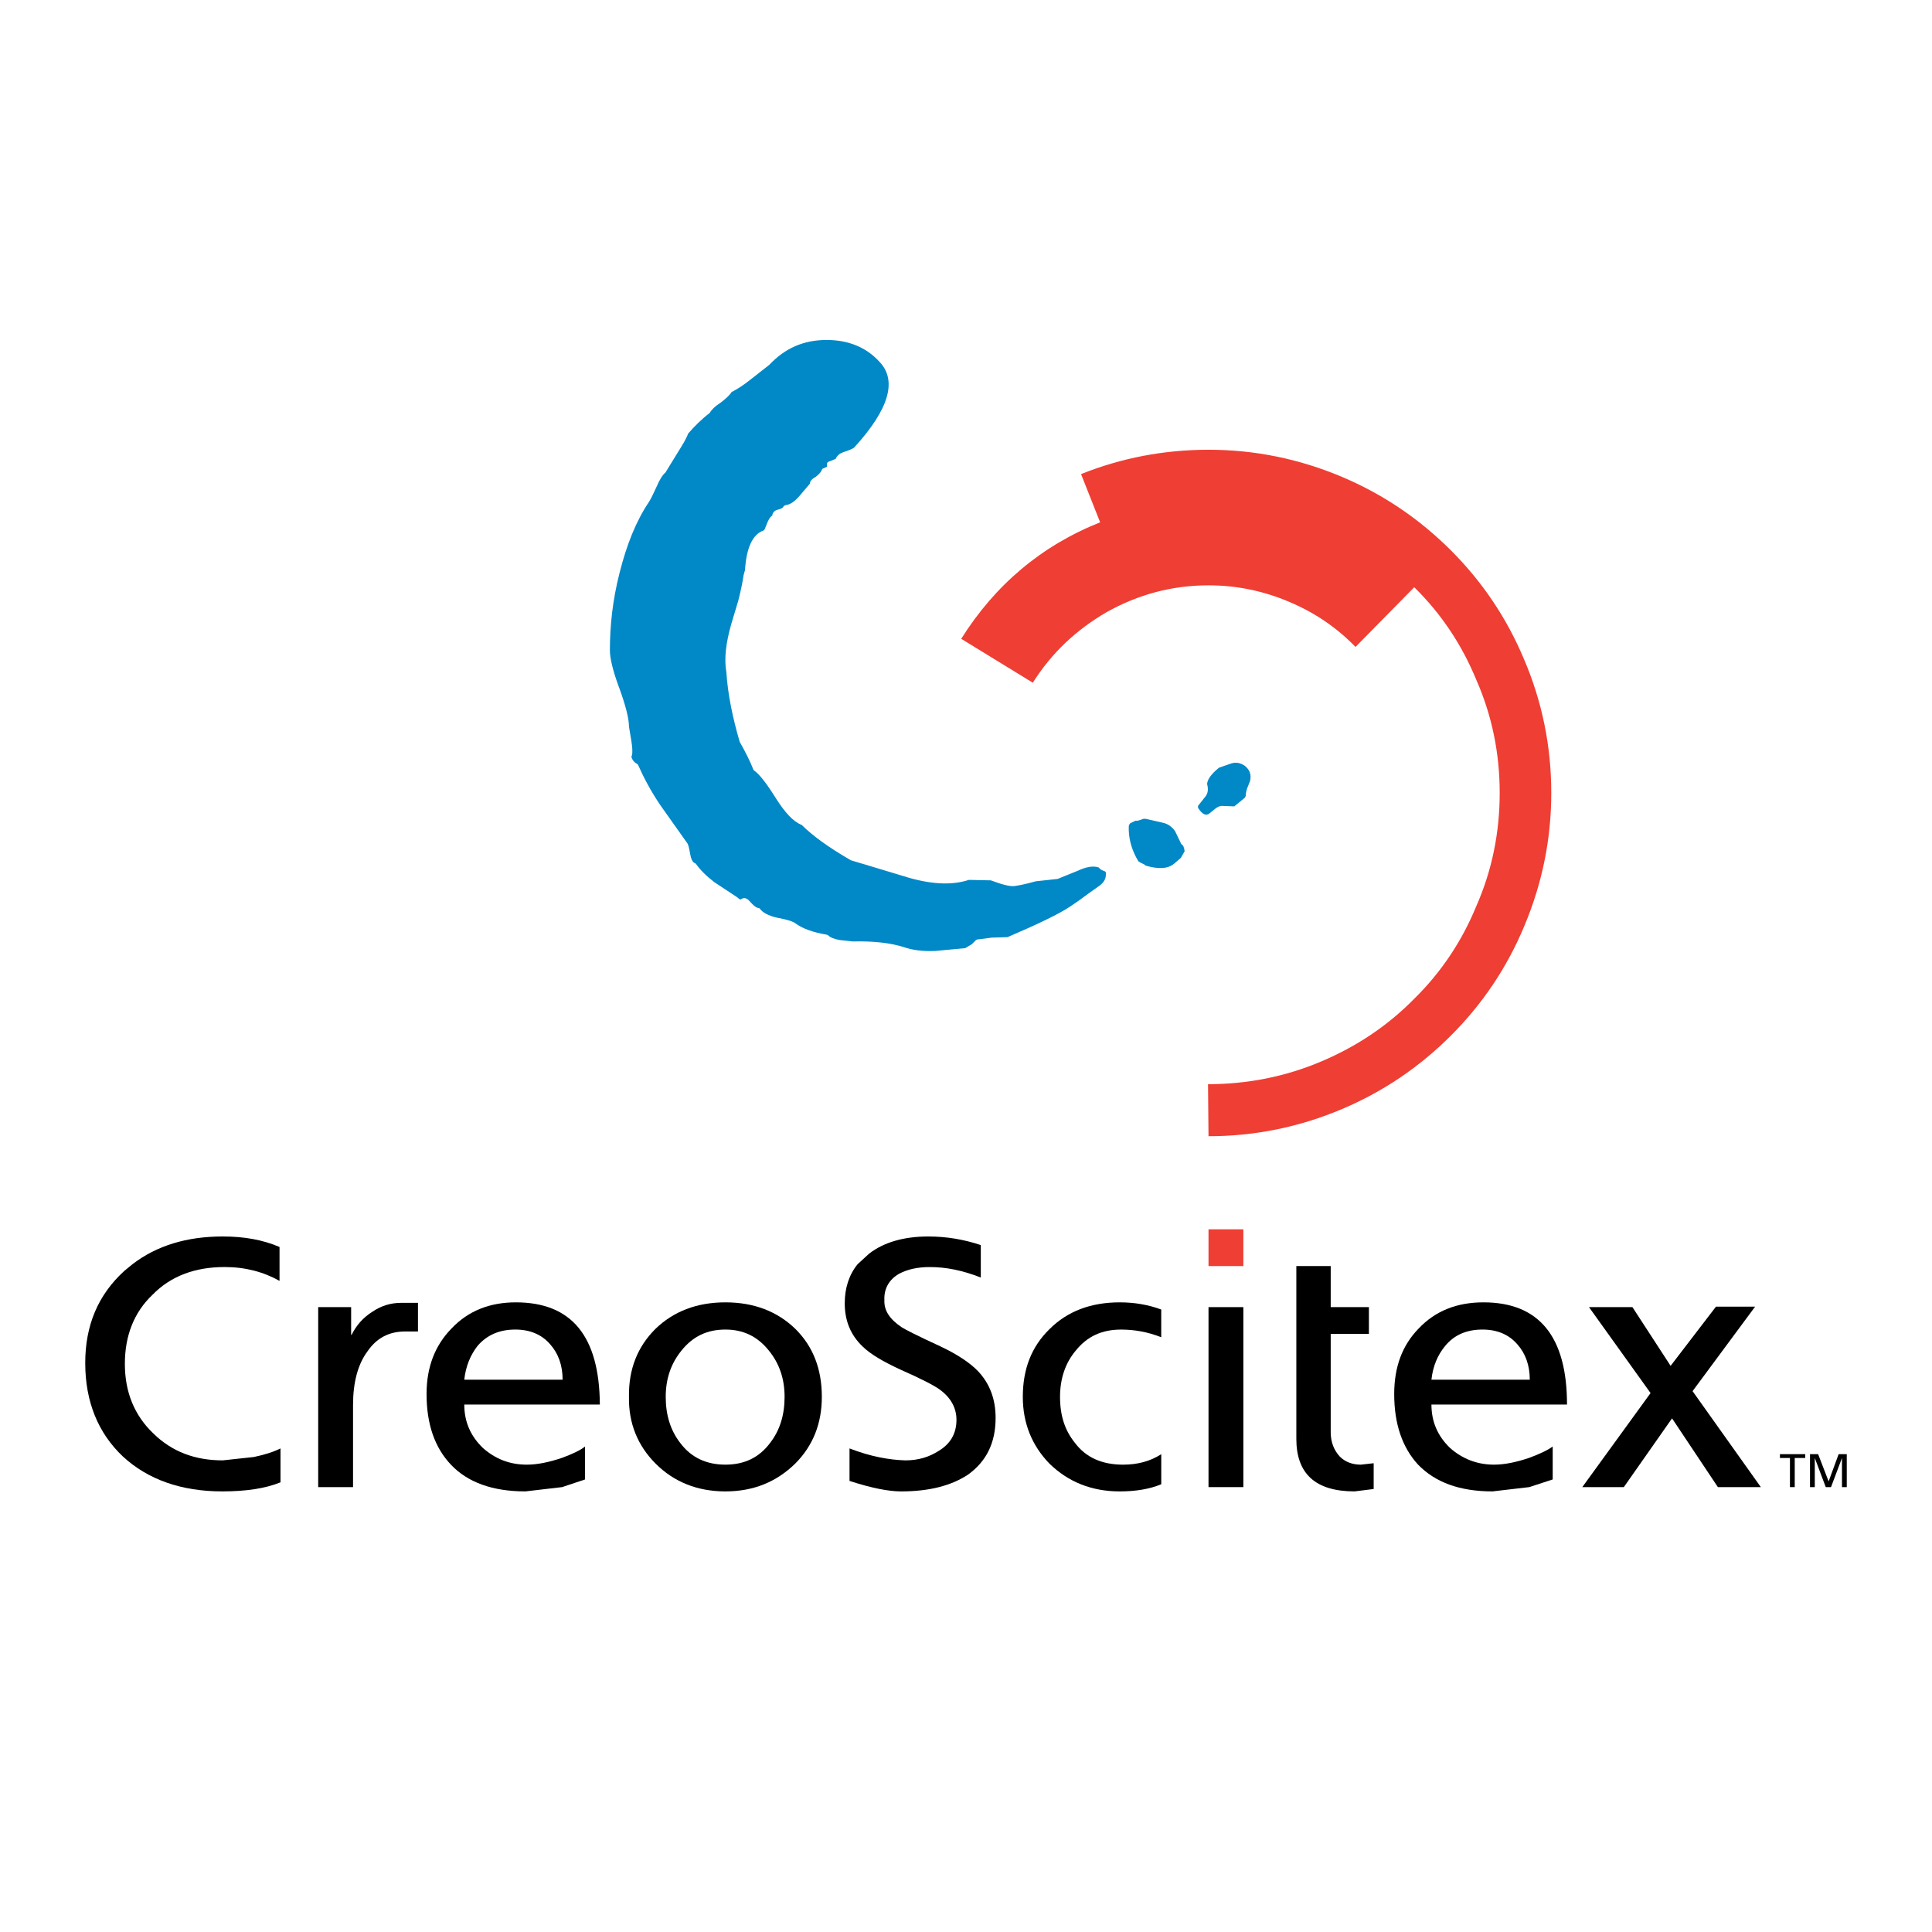
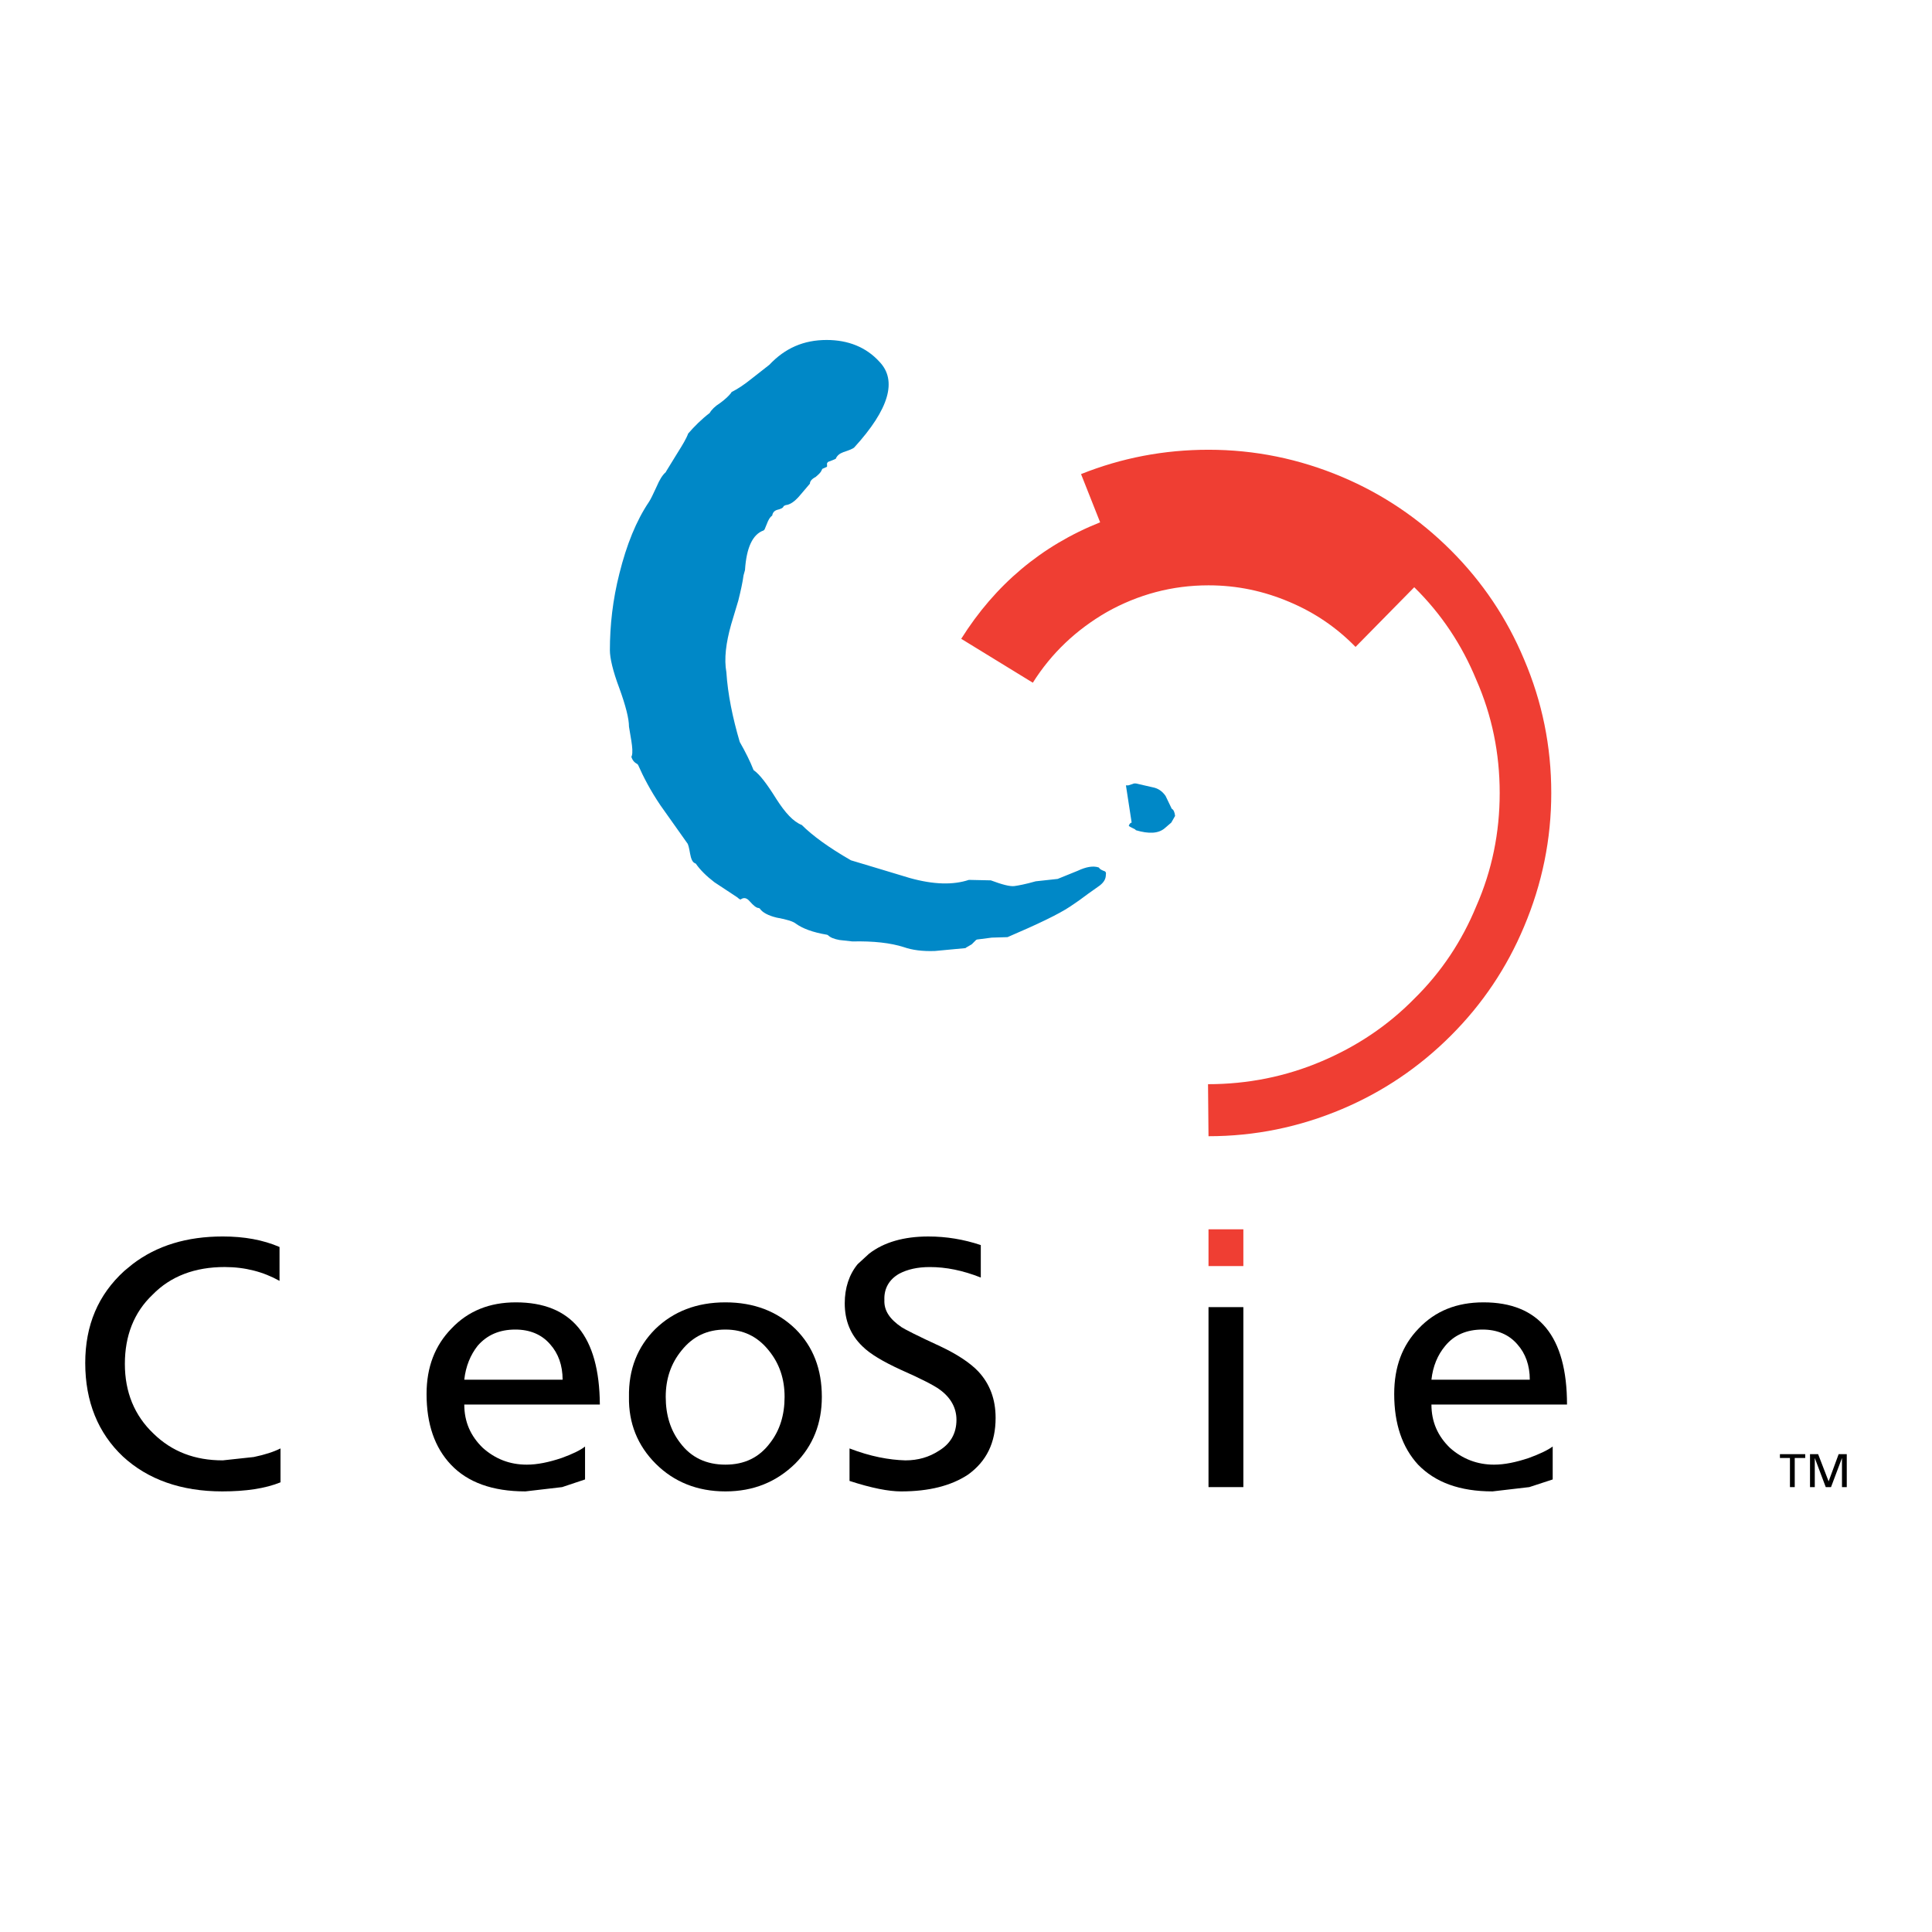
<svg xmlns="http://www.w3.org/2000/svg" version="1.0" id="Layer_1" x="0px" y="0px" width="192.756px" height="192.756px" viewBox="0 0 192.756 192.756" enable-background="new 0 0 192.756 192.756" xml:space="preserve">
  <g>
    <polygon fill-rule="evenodd" clip-rule="evenodd" fill="#FFFFFF" points="0,0 192.756,0 192.756,192.756 0,192.756 0,0  " />
    <polygon fill-rule="evenodd" clip-rule="evenodd" points="183.775,145.463 183.775,148.369 184.252,148.369 184.252,145.082    183.442,145.082 182.442,147.797 181.395,145.082 180.585,145.082 180.585,148.369 181.061,148.369 181.061,145.463    182.156,148.369 182.681,148.369 183.775,145.463  " />
    <polygon fill-rule="evenodd" clip-rule="evenodd" points="177.584,145.082 177.584,145.463 178.584,145.463 178.584,148.369    179.061,148.369 179.061,145.463 180.108,145.463 180.108,145.082 177.584,145.082  " />
    <path fill-rule="evenodd" clip-rule="evenodd" d="M148.007,129.936c-2.667,0-4.811,0.857-6.478,2.621   c-1.619,1.666-2.429,3.809-2.429,6.523c0,3.002,0.81,5.336,2.382,7.049c1.714,1.764,4.143,2.668,7.43,2.668l3.667-0.428   l2.334-0.764v-3.285c-0.524,0.381-1.334,0.762-2.382,1.143c-1.285,0.43-2.429,0.666-3.477,0.666c-1.667,0-3.144-0.57-4.382-1.666   c-1.238-1.191-1.857-2.619-1.857-4.334h13.526C156.342,133.318,153.532,129.936,148.007,129.936L148.007,129.936z M142.815,137.652   c0.143-1.334,0.619-2.477,1.382-3.383c0.904-1.094,2.143-1.619,3.715-1.619c1.429,0,2.619,0.477,3.477,1.477   c0.81,0.906,1.238,2.096,1.238,3.525H142.815L142.815,137.652z" />
-     <path fill-rule="evenodd" clip-rule="evenodd" d="M136.576,133.08v-2.668h-3.811v-4.096h-3.429v17.242   c0,3.477,1.905,5.238,5.811,5.238l1.905-0.238v-2.572l-1.286,0.143c-0.857,0-1.572-0.285-2.096-0.809   c-0.571-0.619-0.905-1.43-0.905-2.43v-9.811H136.576L136.576,133.08z" />
-     <polygon fill-rule="evenodd" clip-rule="evenodd" points="162.867,130.412 158.533,130.412 164.677,138.986 157.866,148.369    162.01,148.369 166.82,141.51 171.393,148.369 175.679,148.369 168.868,138.795 175.107,130.365 171.202,130.365 166.678,136.271    162.867,130.412  " />
    <path fill-rule="evenodd" clip-rule="evenodd" d="M97.854,127.459v-3.238c-1.715-0.57-3.429-0.857-5.239-0.857   c-2.429,0-4.43,0.572-5.906,1.715l-1.143,1.049c-0.857,1.047-1.286,2.381-1.286,3.904c0,1.715,0.571,3.145,1.762,4.287   c0.762,0.762,2.048,1.523,3.811,2.334c2.048,0.904,3.333,1.572,3.858,1.953c1.143,0.809,1.715,1.857,1.715,3.047   c0,1.334-0.572,2.381-1.763,3.096c-0.952,0.619-2.048,0.953-3.334,0.953c-1.619-0.047-3.477-0.381-5.572-1.191v3.24   c2.191,0.715,3.905,1.047,5.144,1.047c2.811,0,5.001-0.572,6.668-1.666c1.857-1.334,2.763-3.191,2.763-5.668   c0-1.857-0.571-3.383-1.715-4.621c-0.81-0.857-2.095-1.715-3.81-2.523c-2.287-1.049-3.572-1.715-3.858-1.906   c-1.19-0.809-1.762-1.666-1.714-2.713c-0.048-1.145,0.476-2.049,1.476-2.621c0.81-0.428,1.81-0.666,3.048-0.666   C94.377,126.412,96.044,126.746,97.854,127.459L97.854,127.459z" />
-     <path fill-rule="evenodd" clip-rule="evenodd" d="M111.714,129.936c-2.905,0-5.238,0.906-7.001,2.668   c-1.81,1.762-2.667,4-2.667,6.764c0,2.619,0.905,4.857,2.667,6.668c1.857,1.809,4.191,2.762,7.001,2.762   c1.62,0,3.001-0.238,4.145-0.715v-3c-1.096,0.715-2.382,1.047-3.811,1.047c-2.096,0-3.715-0.713-4.811-2.189   c-1-1.238-1.477-2.715-1.477-4.572c0-1.811,0.523-3.383,1.571-4.621c1.144-1.428,2.62-2.096,4.525-2.096   c1.333,0,2.667,0.238,4.001,0.764v-2.764C114.572,130.174,113.19,129.936,111.714,129.936L111.714,129.936z" />
    <polygon fill-rule="evenodd" clip-rule="evenodd" points="124.05,130.412 120.573,130.412 120.573,148.369 124.05,148.369    124.05,130.412  " />
    <path fill-rule="evenodd" clip-rule="evenodd" d="M72.374,129.936c-2.858,0-5.191,0.906-7.001,2.668   c-1.762,1.762-2.667,4-2.62,6.764c-0.047,2.619,0.857,4.857,2.667,6.668c1.81,1.809,4.144,2.762,6.954,2.762   s5.096-0.953,6.954-2.762c1.81-1.811,2.667-4.049,2.667-6.668c0-2.764-0.858-5.002-2.62-6.764   C77.565,130.842,75.231,129.936,72.374,129.936L72.374,129.936z M67.992,134.746c1.143-1.428,2.572-2.096,4.382-2.096   c1.762,0,3.191,0.668,4.334,2.096c1.047,1.287,1.571,2.811,1.571,4.621c0,1.809-0.476,3.334-1.429,4.572   c-1.096,1.477-2.572,2.189-4.477,2.189s-3.429-0.713-4.524-2.189c-0.953-1.238-1.429-2.764-1.429-4.572   C66.42,137.557,66.944,136.033,67.992,134.746L67.992,134.746z" />
    <path fill-rule="evenodd" clip-rule="evenodd" d="M27.889,127.793v-3.381c-1.667-0.715-3.524-1.049-5.668-1.049   c-3.572,0-6.573,0.906-9.001,2.764l-0.81,0.666c-2.62,2.381-3.906,5.43-3.906,9.191c0,3.859,1.286,7.002,3.763,9.336   c2.477,2.285,5.811,3.477,9.907,3.477c2.334,0,4.287-0.285,5.811-0.904v-3.383c-0.667,0.334-1.524,0.619-2.667,0.857l-3.096,0.334   c-2.762,0-5.048-0.857-6.906-2.668c-1.905-1.809-2.858-4.143-2.858-6.953s0.905-5.143,2.763-6.906   c1.81-1.857,4.239-2.762,7.192-2.762C24.459,126.412,26.27,126.889,27.889,127.793L27.889,127.793z" />
-     <path fill-rule="evenodd" clip-rule="evenodd" d="M35.033,130.412h-3.287v17.957h3.477v-8.193c0-2.238,0.476-4.049,1.429-5.334   c0.905-1.334,2.143-2,3.763-2h1.286v-2.857h-1.667c-1.048,0-2.001,0.285-2.906,0.904c-0.905,0.572-1.572,1.334-2.048,2.287h-0.047   V130.412L35.033,130.412z" />
    <path fill-rule="evenodd" clip-rule="evenodd" d="M51.465,129.936c-2.62,0-4.763,0.857-6.43,2.621   c-1.62,1.666-2.477,3.809-2.477,6.523c0,3.002,0.81,5.336,2.429,7.049c1.667,1.764,4.144,2.668,7.43,2.668l3.667-0.428l2.286-0.764   v-3.285c-0.476,0.381-1.286,0.762-2.333,1.143c-1.286,0.43-2.429,0.666-3.477,0.666c-1.715,0-3.144-0.57-4.382-1.666   c-1.238-1.191-1.857-2.619-1.857-4.334h13.526C59.8,133.318,57.037,129.936,51.465,129.936L51.465,129.936z M46.321,137.652   c0.143-1.334,0.619-2.477,1.333-3.383c0.953-1.094,2.191-1.619,3.763-1.619c1.429,0,2.62,0.477,3.477,1.477   c0.81,0.906,1.238,2.096,1.238,3.525H46.321L46.321,137.652z" />
    <polygon fill-rule="evenodd" clip-rule="evenodd" fill="#EF3E33" points="124.05,122.648 120.573,122.648 120.573,126.316    124.05,126.316 124.05,122.648  " />
    <path fill-rule="evenodd" clip-rule="evenodd" fill="#0088C7" d="M105.522,87.69l-2.19,0.238c-1,0.286-1.763,0.429-2.144,0.477   c-0.429,0.048-1.19-0.143-2.334-0.572l-2.19-0.047c-1.572,0.523-3.524,0.476-5.906-0.19l-3-0.905L84.9,85.833   c-2.239-1.286-3.858-2.477-4.906-3.524c-0.857-0.333-1.667-1.238-2.524-2.572c-0.953-1.524-1.667-2.477-2.286-2.905   c-0.333-0.857-0.81-1.81-1.381-2.811c-0.714-2.429-1.191-4.762-1.333-6.954c-0.238-1.333-0.047-2.905,0.476-4.763l0.714-2.381   c0.238-0.953,0.429-1.81,0.524-2.524l0.144-0.523c0.143-2.239,0.761-3.572,1.857-3.953l0.095-0.096l0.333-0.81   c0.143-0.333,0.333-0.523,0.429-0.572c0.047-0.286,0.19-0.476,0.477-0.571c0.381-0.095,0.619-0.19,0.666-0.381l0.191-0.095   c0.477-0.048,0.905-0.381,1.334-0.857l1.095-1.286c0-0.238,0.191-0.476,0.571-0.667c0.334-0.286,0.524-0.477,0.572-0.619   l0.095-0.19l0.428-0.191c0.048,0,0.048-0.047,0.048-0.19c-0.048-0.19,0.048-0.333,0.286-0.381l0.572-0.238   c0.143-0.333,0.381-0.524,0.762-0.667c0.571-0.191,0.953-0.334,1.096-0.477c3.477-3.81,4.287-6.667,2.524-8.525   c-1.333-1.477-3.144-2.191-5.287-2.191c-2.286,0-4.143,0.81-5.715,2.477l-1.762,1.381c-0.762,0.619-1.429,1.048-2,1.333   l-0.095,0.143c-0.191,0.238-0.524,0.571-1.048,0.952c-0.524,0.333-0.857,0.667-1.048,1c-0.81,0.619-1.524,1.333-2.144,2.048   c-0.19,0.523-0.571,1.143-1.048,1.905l-1.143,1.858l-0.048,0.095c-0.333,0.286-0.619,0.762-0.905,1.429   c-0.333,0.714-0.572,1.238-0.762,1.524c-1.286,1.905-2.238,4.287-2.953,7.144c-0.667,2.62-0.952,5.191-0.952,7.668   c0,0.762,0.286,2.048,0.952,3.81c0.62,1.715,0.953,3,0.953,3.811l0.238,1.429c0.095,0.619,0.143,1.143,0.047,1.476l-0.047,0.096   c0.095,0.333,0.286,0.571,0.572,0.714l0.095,0.095c0.524,1.191,1.239,2.572,2.239,4.048l2.667,3.763   c0.095,0.095,0.19,0.477,0.286,1.047c0.095,0.524,0.238,0.857,0.476,0.953l0.095,0.047c0.429,0.62,1.048,1.238,1.858,1.857   l2.238,1.477l0.238,0.19l0.095,0.048h0.047c0.333-0.238,0.62-0.143,0.905,0.19c0.381,0.429,0.667,0.667,0.905,0.667l0.095,0.047   c0.239,0.381,0.858,0.714,1.667,0.905c1.048,0.19,1.667,0.381,1.953,0.619c0.667,0.476,1.667,0.857,3.096,1.095l0.095,0.047   c0.238,0.238,0.619,0.381,1.144,0.477l1.286,0.143c2.095-0.048,3.81,0.143,5.144,0.571c0.81,0.286,1.857,0.429,3.096,0.381   l3.048-0.286l0.047-0.047l0.572-0.333l0.429-0.429l0.095-0.048l1.477-0.19l1.571-0.048c3.001-1.286,5.097-2.286,6.239-3.048   l0.905-0.619l0.905-0.667l1.143-0.81c0.429-0.333,0.619-0.667,0.619-1.095c0.048-0.238-0.048-0.333-0.238-0.381   c-0.238-0.095-0.381-0.19-0.429-0.286l-0.048-0.047c-0.571-0.191-1.285-0.048-2.095,0.333L105.522,87.69L105.522,87.69z" />
-     <path fill-rule="evenodd" clip-rule="evenodd" fill="#0088C7" d="M112.905,82.07c-0.19,0.048-0.238,0.191-0.286,0.334   c-0.048,1.143,0.238,2.333,0.953,3.524l0.143,0.095l0.477,0.239l0.095,0.095c1.286,0.381,2.238,0.333,2.858-0.19l0.666-0.571   l0.381-0.667c-0.047-0.381-0.143-0.619-0.333-0.714l-0.619-1.286c-0.333-0.476-0.763-0.762-1.286-0.857l-1.667-0.381h-0.19   l-0.571,0.19h-0.238L112.905,82.07L112.905,82.07z" />
-     <path fill-rule="evenodd" clip-rule="evenodd" fill="#0088C7" d="M124.192,76.402c-0.429-0.286-0.856-0.381-1.333-0.238   l-1.238,0.429c-0.762,0.619-1.144,1.143-1.19,1.62c0.143,0.524,0.095,0.952-0.19,1.286l-0.715,0.905v0.191   c0.429,0.667,0.81,0.857,1.19,0.524l0.524-0.429c0.238-0.19,0.477-0.286,0.667-0.286l1.237,0.048l1.048-0.857l0.096-0.19   c0-0.238,0.048-0.476,0.143-0.762l0.286-0.714C124.859,77.307,124.717,76.831,124.192,76.402L124.192,76.402z" />
+     <path fill-rule="evenodd" clip-rule="evenodd" fill="#0088C7" d="M112.905,82.07c-0.19,0.048-0.238,0.191-0.286,0.334   l0.143,0.095l0.477,0.239l0.095,0.095c1.286,0.381,2.238,0.333,2.858-0.19l0.666-0.571   l0.381-0.667c-0.047-0.381-0.143-0.619-0.333-0.714l-0.619-1.286c-0.333-0.476-0.763-0.762-1.286-0.857l-1.667-0.381h-0.19   l-0.571,0.19h-0.238L112.905,82.07L112.905,82.07z" />
    <path fill-rule="evenodd" clip-rule="evenodd" fill="#EF3E33" d="M133.909,47.587c-4.287-1.81-8.716-2.715-13.336-2.715   c-4.43,0-8.668,0.81-12.717,2.429l1.905,4.811c-5.858,2.333-10.479,6.24-13.86,11.622l7.144,4.381   c1.857-2.953,4.334-5.286,7.382-7.049c3.145-1.762,6.525-2.667,10.146-2.667c2.857,0,5.524,0.571,8.097,1.667   c2.477,1.047,4.668,2.524,6.573,4.477l5.857-5.954c2.715,2.667,4.763,5.763,6.192,9.24c1.571,3.572,2.333,7.335,2.333,11.288   s-0.762,7.715-2.333,11.288c-1.43,3.477-3.478,6.573-6.192,9.24c-2.667,2.715-5.763,4.764-9.239,6.24   c-3.572,1.523-7.383,2.285-11.336,2.285l0.048,5.191c4.62,0,9.049-0.904,13.336-2.715c4.048-1.715,7.668-4.143,10.859-7.334   c3.144-3.145,5.572-6.764,7.287-10.859c1.81-4.287,2.715-8.716,2.715-13.336c0-4.667-0.905-9.097-2.715-13.336   c-1.715-4.096-4.144-7.716-7.287-10.859C141.577,51.731,137.957,49.302,133.909,47.587L133.909,47.587z" />
  </g>
</svg>